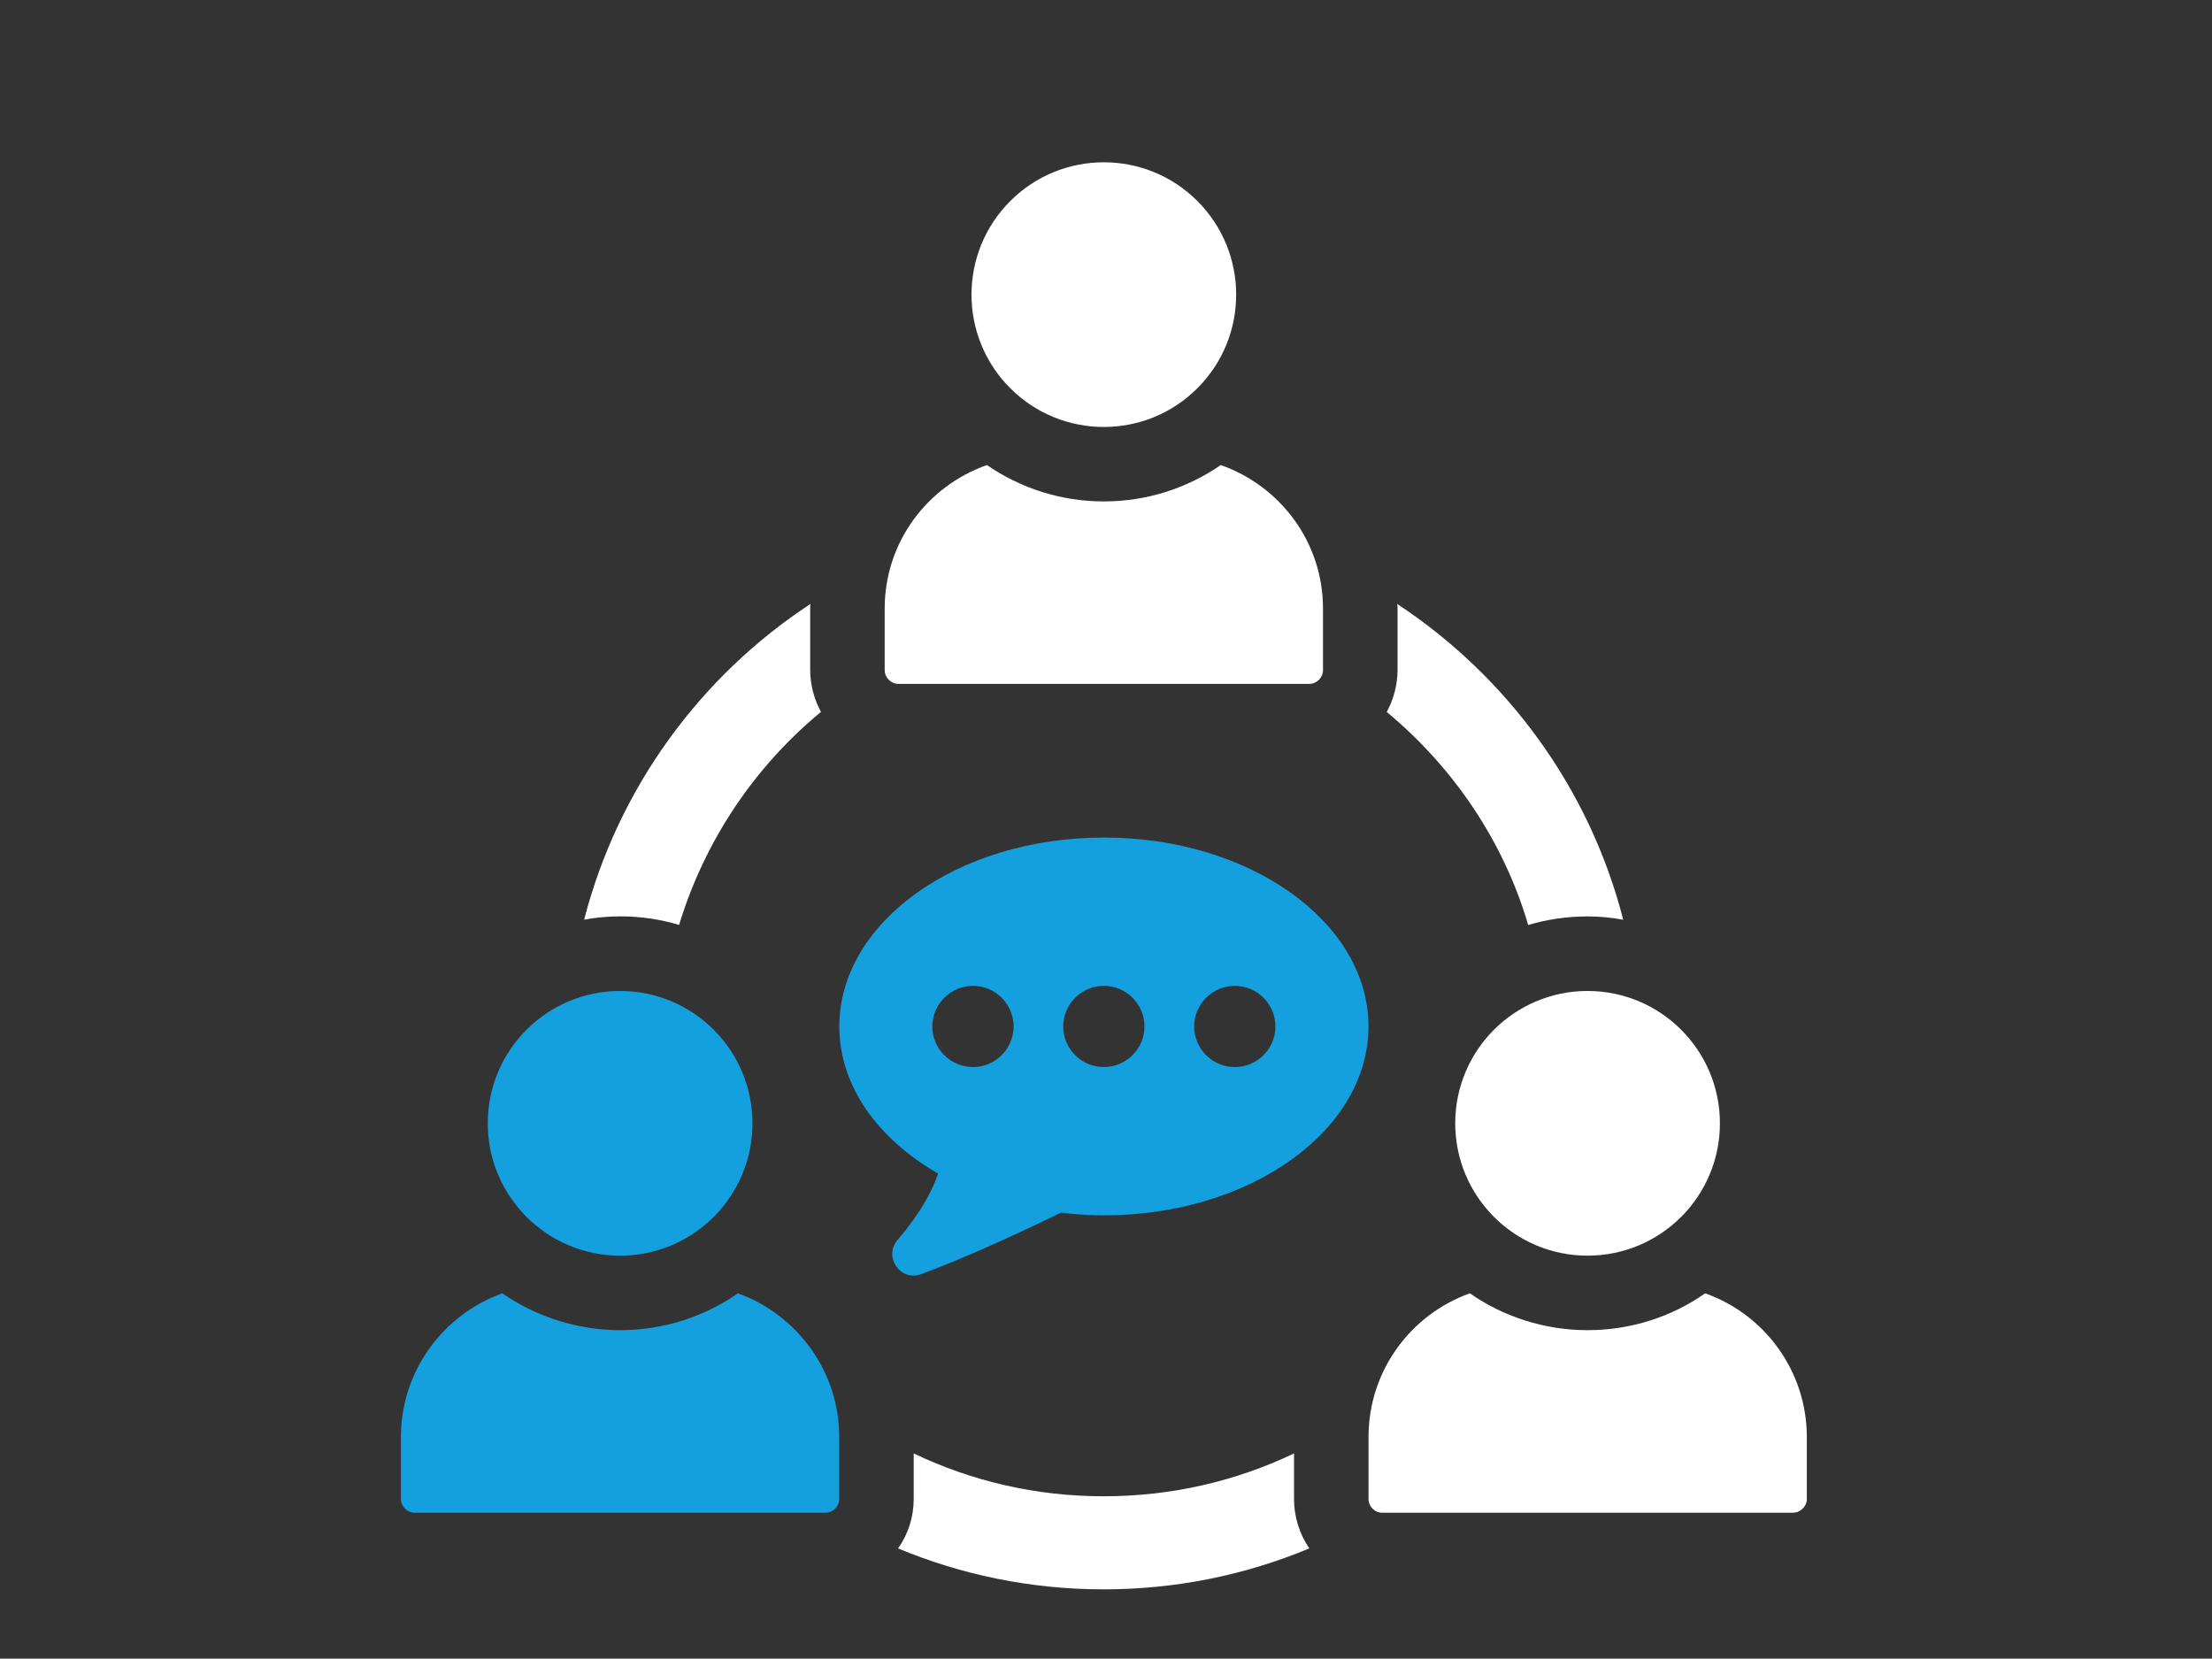
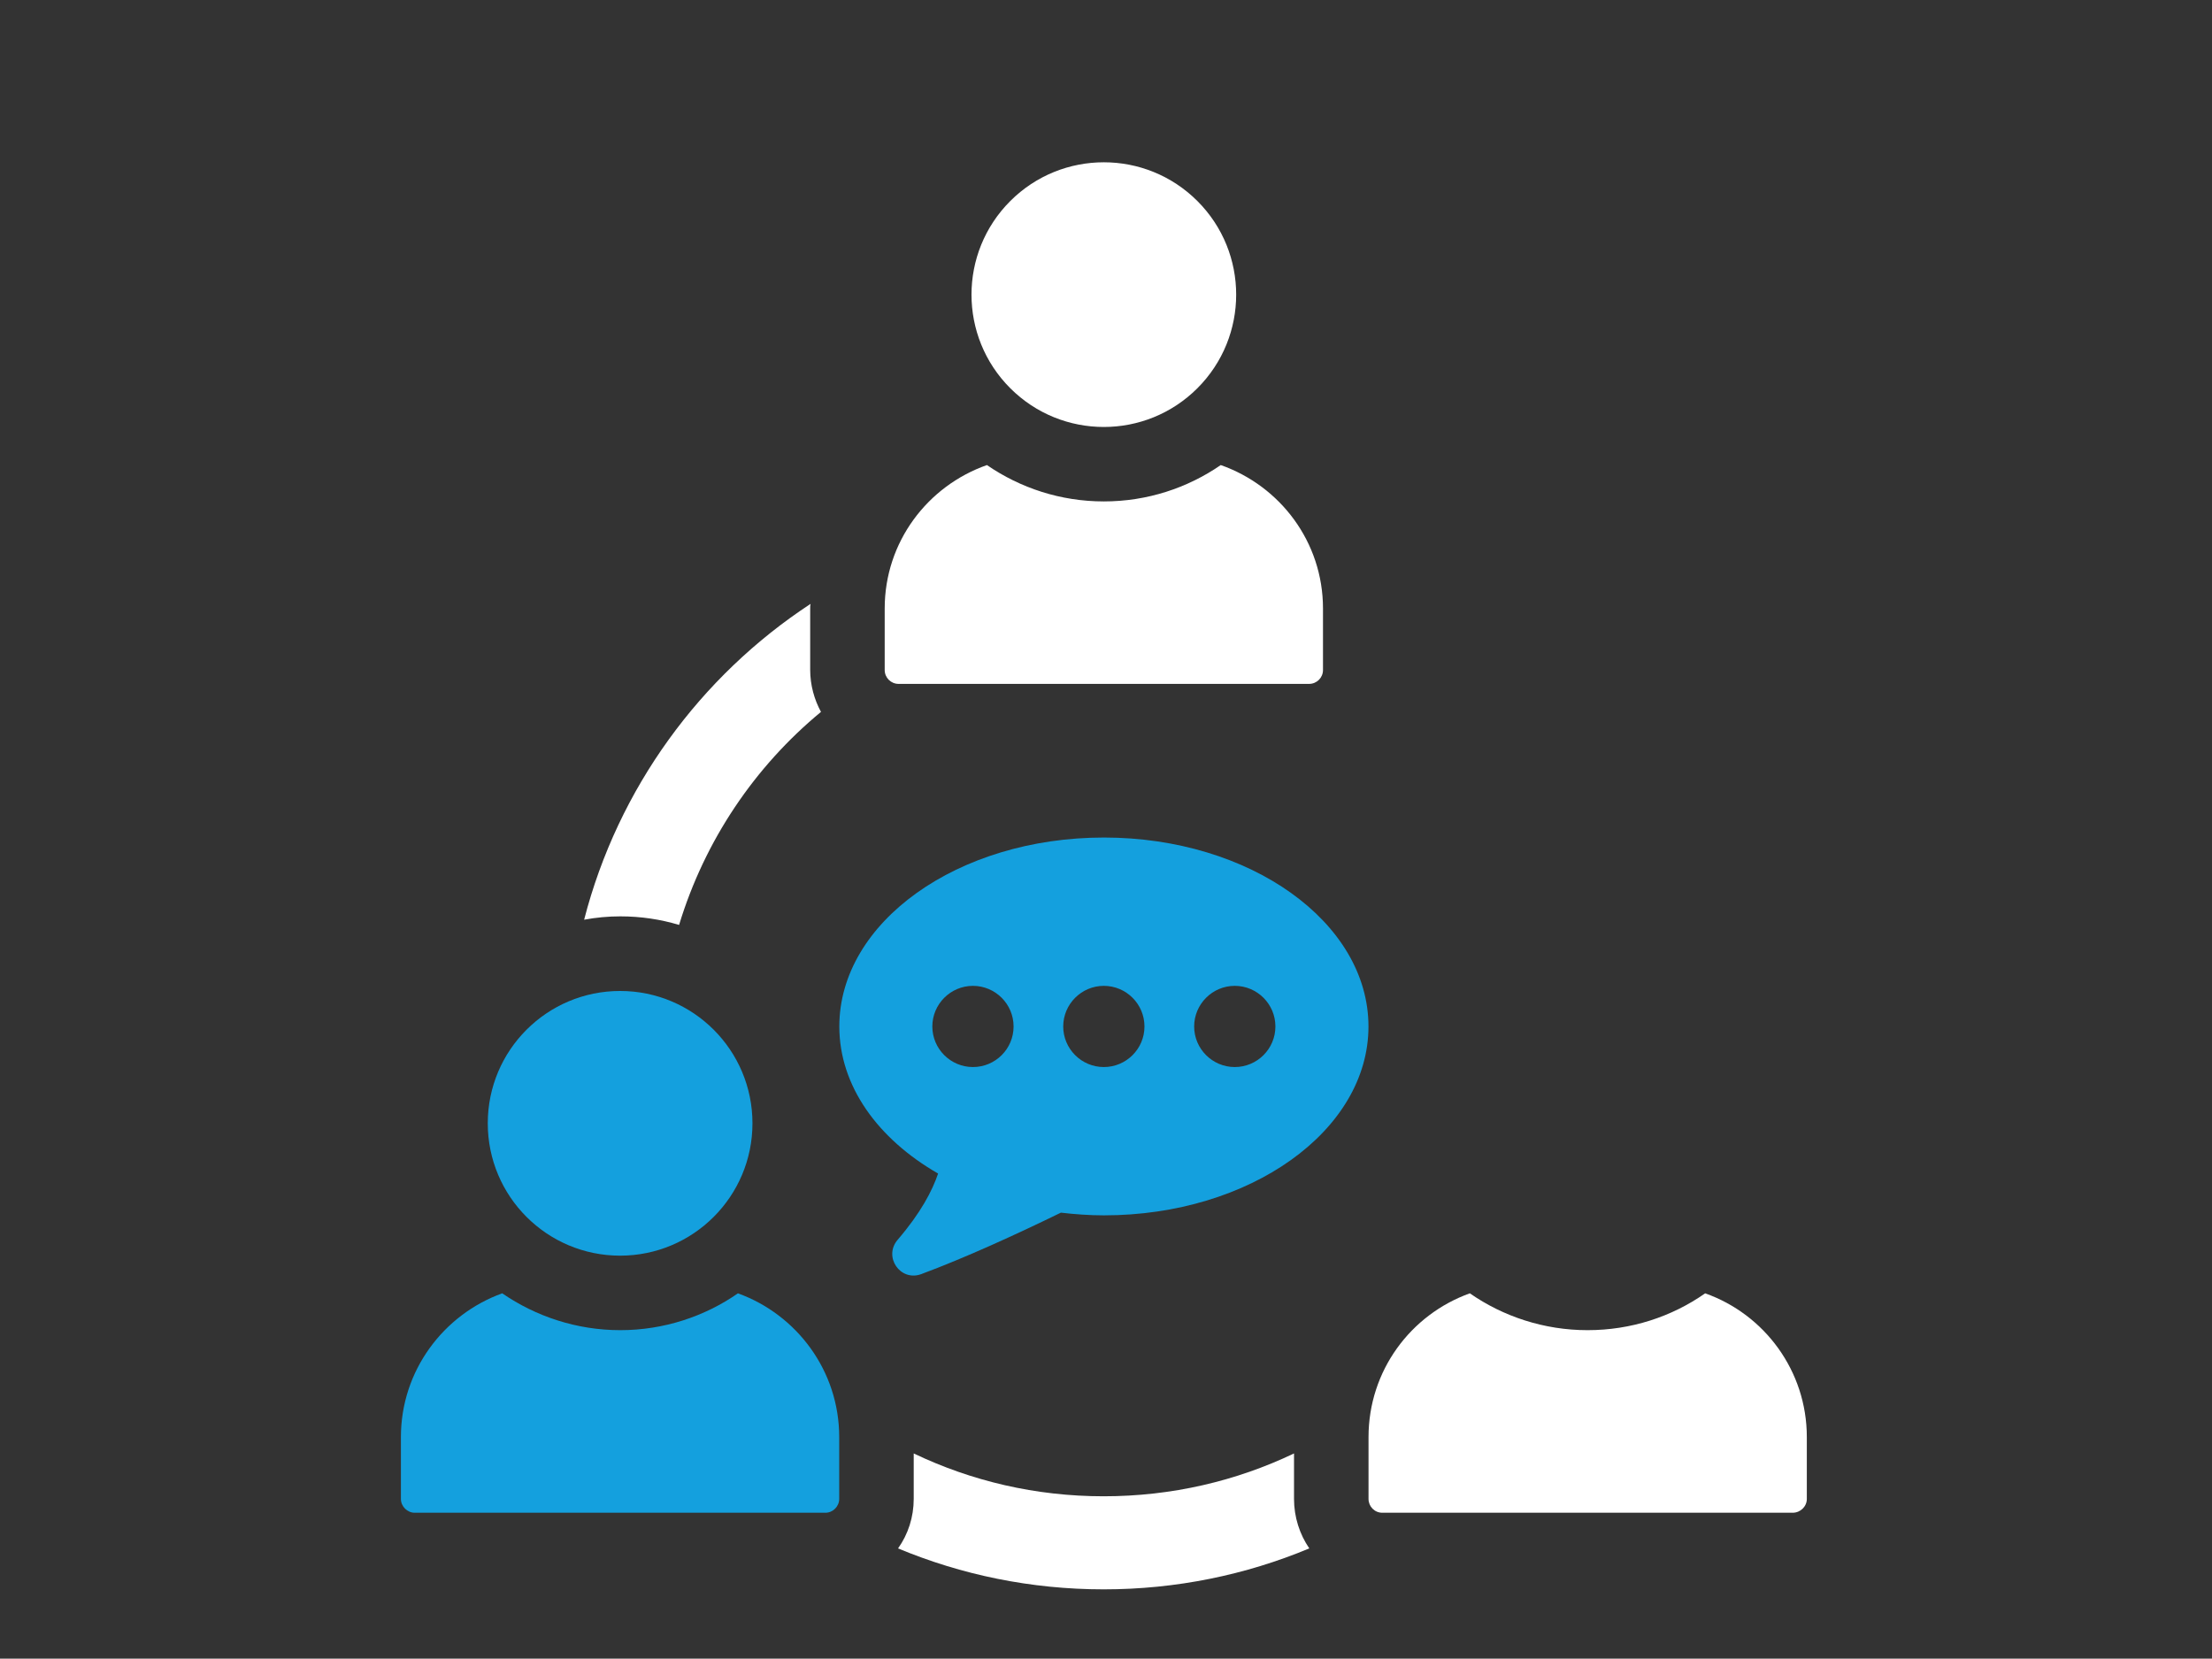
<svg xmlns="http://www.w3.org/2000/svg" id="Layer_2" data-name="Layer 2" viewBox="0 0 410 307.44">
  <rect x="0" y="0" width="410" height="307.44" fill="#333333" stroke="none" />
  <defs>
    <style>
      .cls-1 {
        fill: #14a0de;
      }

      .cls-1, .cls-2, .cls-3 {
        stroke-width: 0px;
      }

      .cls-2 {
        opacity: 0;
      }

      .cls-2, .cls-3 {
        fill: #fff;
      }
    </style>
  </defs>
  <g id="Layer_1-2" data-name="Layer 1">
    <g id="support-group">
      <rect class="cls-2" width="410" height="307.44" />
      <g>
        <path class="cls-3" d="M239.85,269.4c-10.7,5.11-22.64,7.94-35.28,7.94s-24.51-2.83-35.21-7.94v8.42c0,3.38-1.04,6.56-2.9,9.18,11.74,4.9,24.64,7.59,38.11,7.59s26.37-2.69,38.11-7.59c-1.79-2.62-2.83-5.8-2.83-9.18v-8.42Z" />
-         <path class="cls-3" d="M257.03,131.96c12.29,10.22,21.61,23.82,26.23,39.49,3.45-1.03,7.18-1.59,10.98-1.59,2.28,0,4.49.21,6.63.62-6.21-24.3-21.47-45.08-41.9-58.54.07.28.07.55.07.83v11.39c0,2.83-.76,5.52-2,7.8Z" />
        <path class="cls-3" d="M125.87,171.44c4.76-15.67,14.01-29.34,26.3-39.49-1.24-2.28-2-4.97-2-7.8v-11.39c0-.28,0-.55.07-.83-20.43,13.39-35.69,34.17-41.97,58.54,2.21-.41,4.42-.62,6.7-.62,3.8,0,7.46.55,10.91,1.59Z" />
        <circle class="cls-3" cx="204.6" cy="54.61" r="24.53" transform="translate(21.31 160.67) rotate(-45)" />
        <path class="cls-3" d="M166.55,126.76h76.1c1.42,0,2.57-1.15,2.57-2.57v-11.4c0-12.33-7.94-22.72-18.95-26.59-6.17,4.25-13.63,6.74-21.67,6.74s-15.5-2.5-21.67-6.74c-11.01,3.87-18.95,14.26-18.95,26.59v11.4c0,1.42,1.15,2.57,2.57,2.57Z" />
        <path class="cls-1" d="M136.78,239.72c-6.14,4.28-13.74,6.83-21.81,6.83s-15.67-2.55-21.88-6.83c-10.91,3.94-18.78,14.36-18.78,26.65v11.46c0,1.38,1.17,2.56,2.55,2.56h76.14c1.38,0,2.55-1.17,2.55-2.56v-11.46c0-12.29-7.87-22.71-18.78-26.65Z" />
        <path class="cls-1" d="M114.94,232.74c13.54,0,24.53-10.98,24.53-24.53s-10.98-24.53-24.53-24.53-24.53,10.98-24.53,24.53,10.98,24.53,24.53,24.53Z" />
        <path class="cls-3" d="M316.06,239.72c-6.21,4.35-13.74,6.83-21.81,6.83s-15.67-2.55-21.81-6.83c-10.98,3.94-18.78,14.36-18.78,26.65v11.46c0,1.38,1.1,2.56,2.55,2.56h76.07c1.45,0,2.62-1.17,2.62-2.56v-11.46c0-12.29-7.87-22.78-18.85-26.65Z" />
-         <path class="cls-3" d="M269.73,208.21c0,13.55,10.98,24.53,24.53,24.53s24.53-10.98,24.53-24.53-10.98-24.53-24.53-24.53-24.53,10.98-24.53,24.53Z" />
        <path class="cls-1" d="M204.61,155.24c-27.09,0-49.04,15.68-49.04,35.02,0,11.03,7.15,20.85,18.31,27.26-1.08,3.19-3.21,7.29-7.49,12.27-2.71,3.15.48,7.81,4.37,6.37,8.07-3,17.32-7.22,25.88-11.39,2.6.3,5.25.5,7.97.5,27.08,0,49.04-15.68,49.04-35.01s-21.96-35.02-49.04-35.02ZM180.34,197.78c-4.15,0-7.53-3.38-7.53-7.52s3.38-7.53,7.53-7.53,7.53,3.38,7.53,7.53-3.37,7.52-7.53,7.52ZM204.6,197.78c-4.15,0-7.53-3.38-7.53-7.52s3.38-7.53,7.53-7.53,7.53,3.38,7.53,7.53-3.38,7.52-7.53,7.52ZM228.87,197.78c-4.15,0-7.53-3.38-7.53-7.52s3.38-7.53,7.53-7.53,7.53,3.38,7.53,7.53-3.38,7.52-7.53,7.52Z" />
      </g>
    </g>
  </g>
</svg>